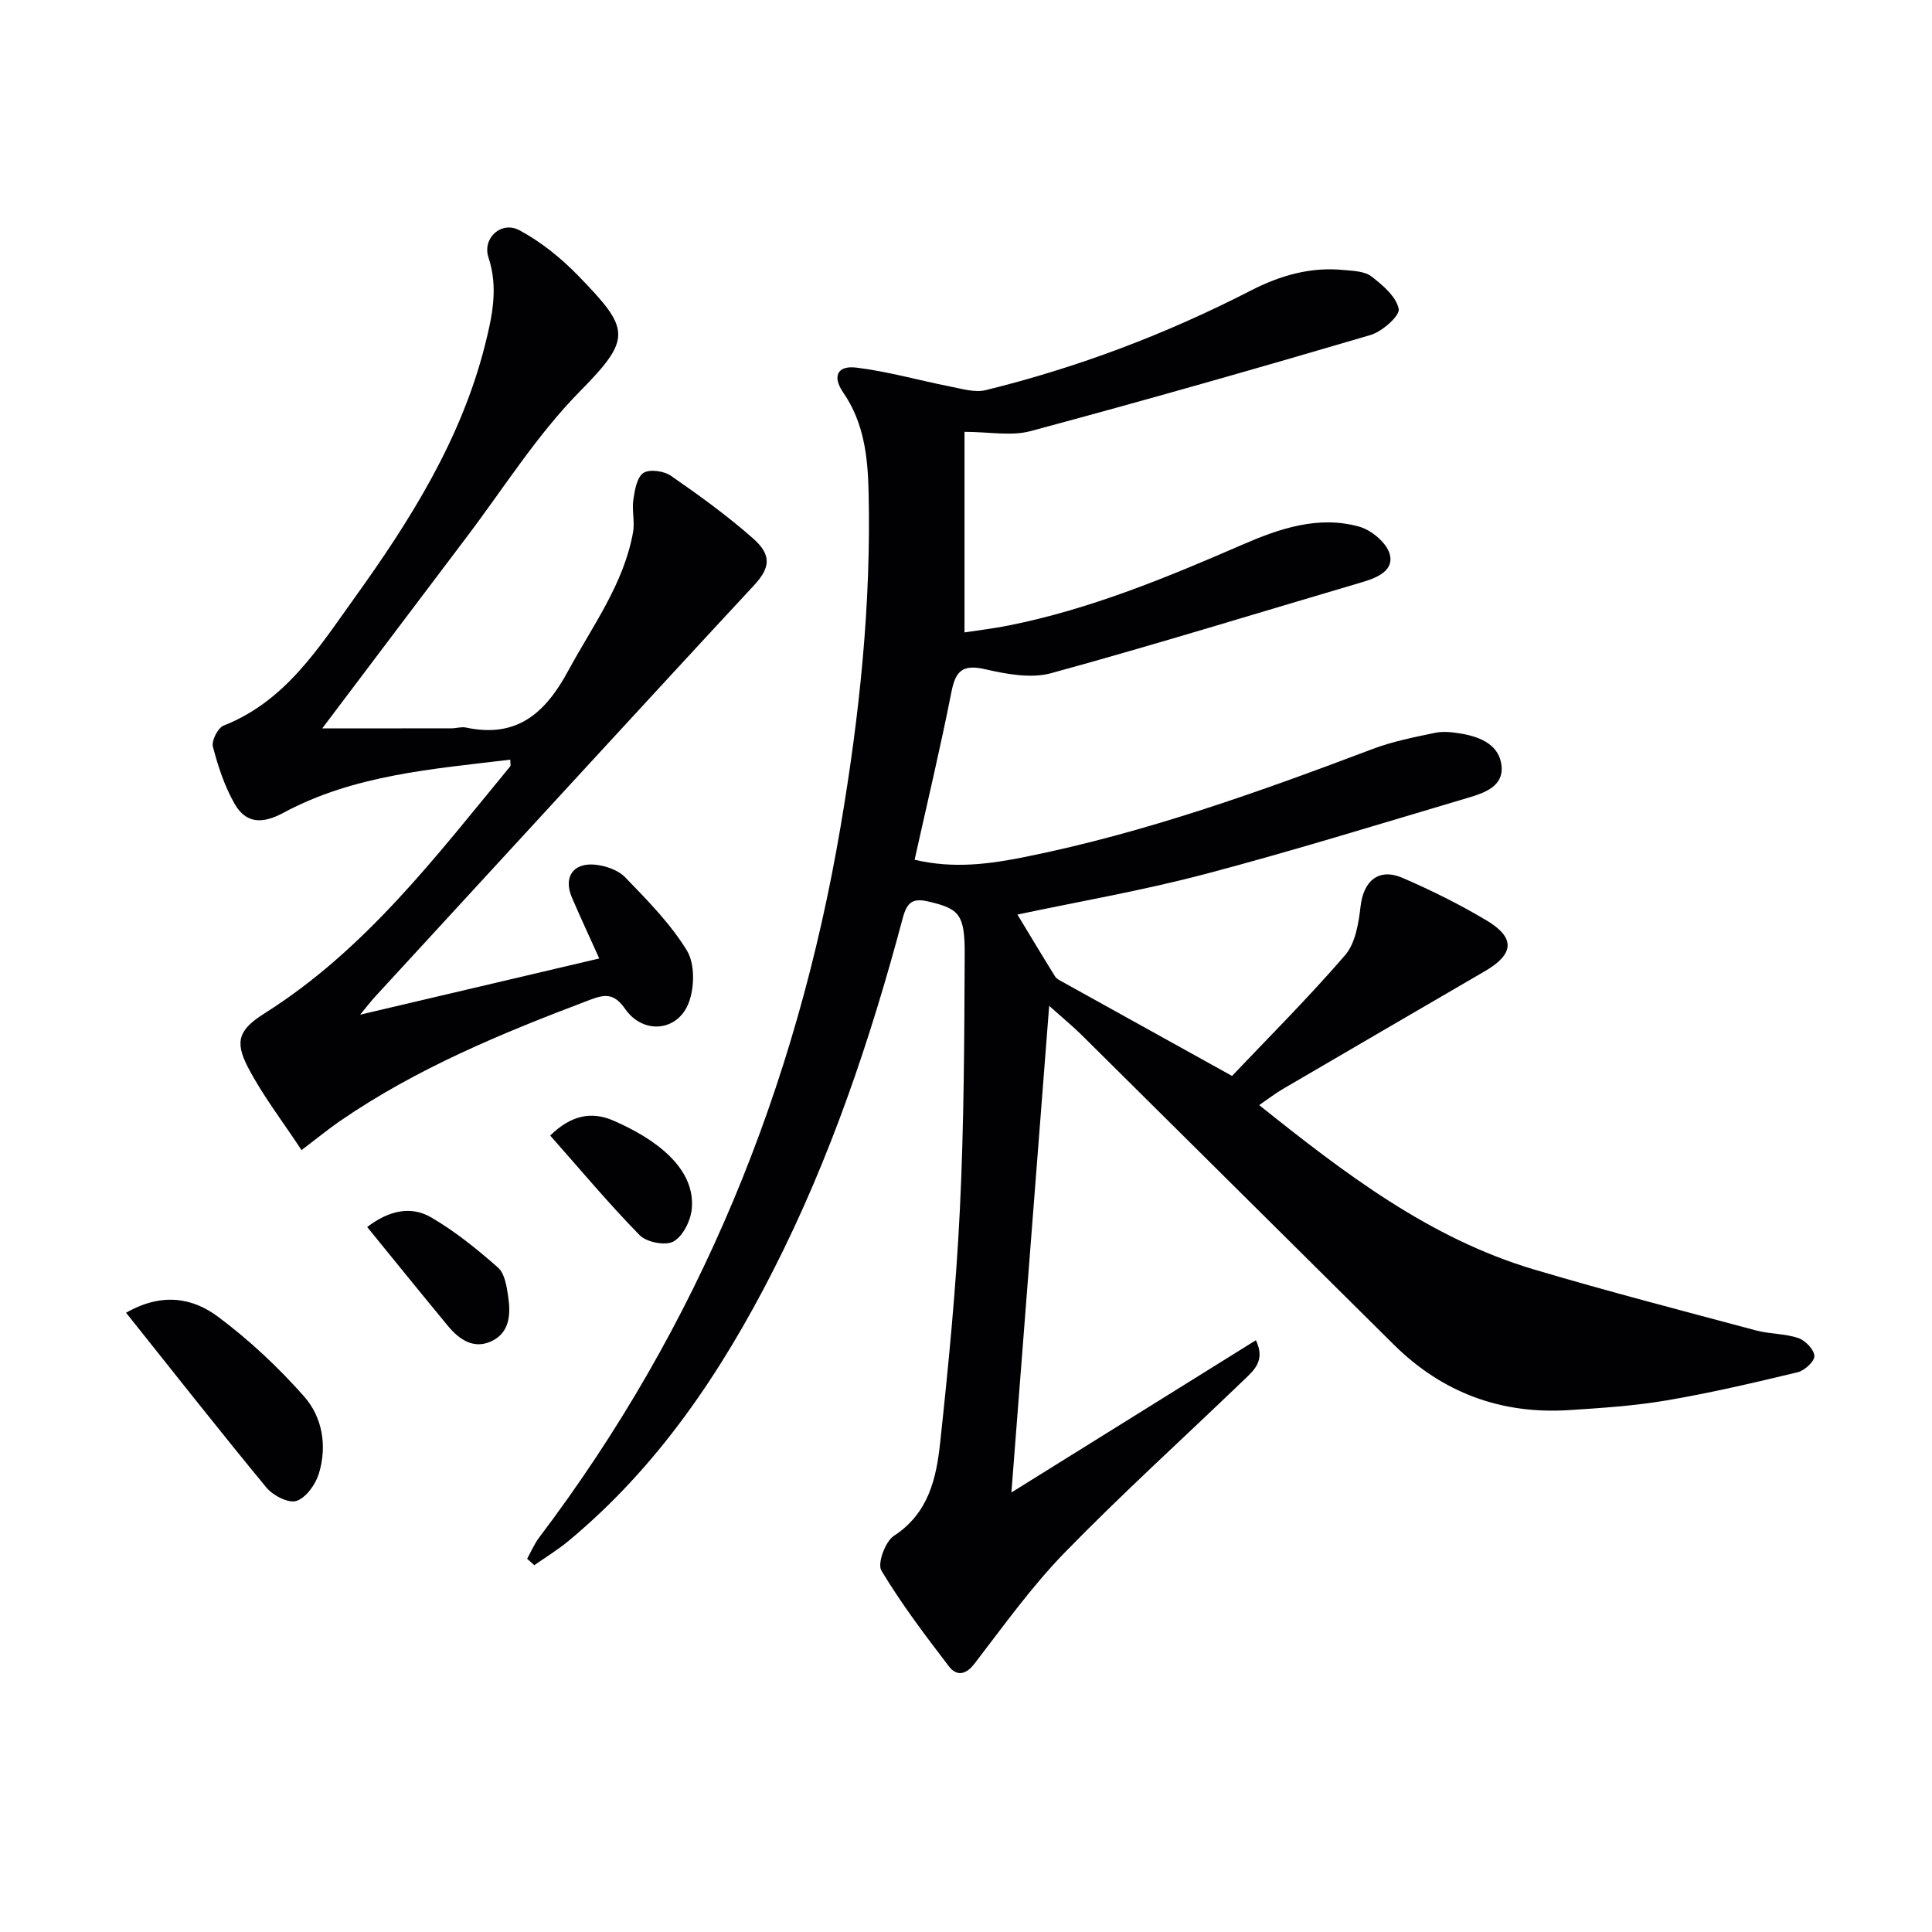
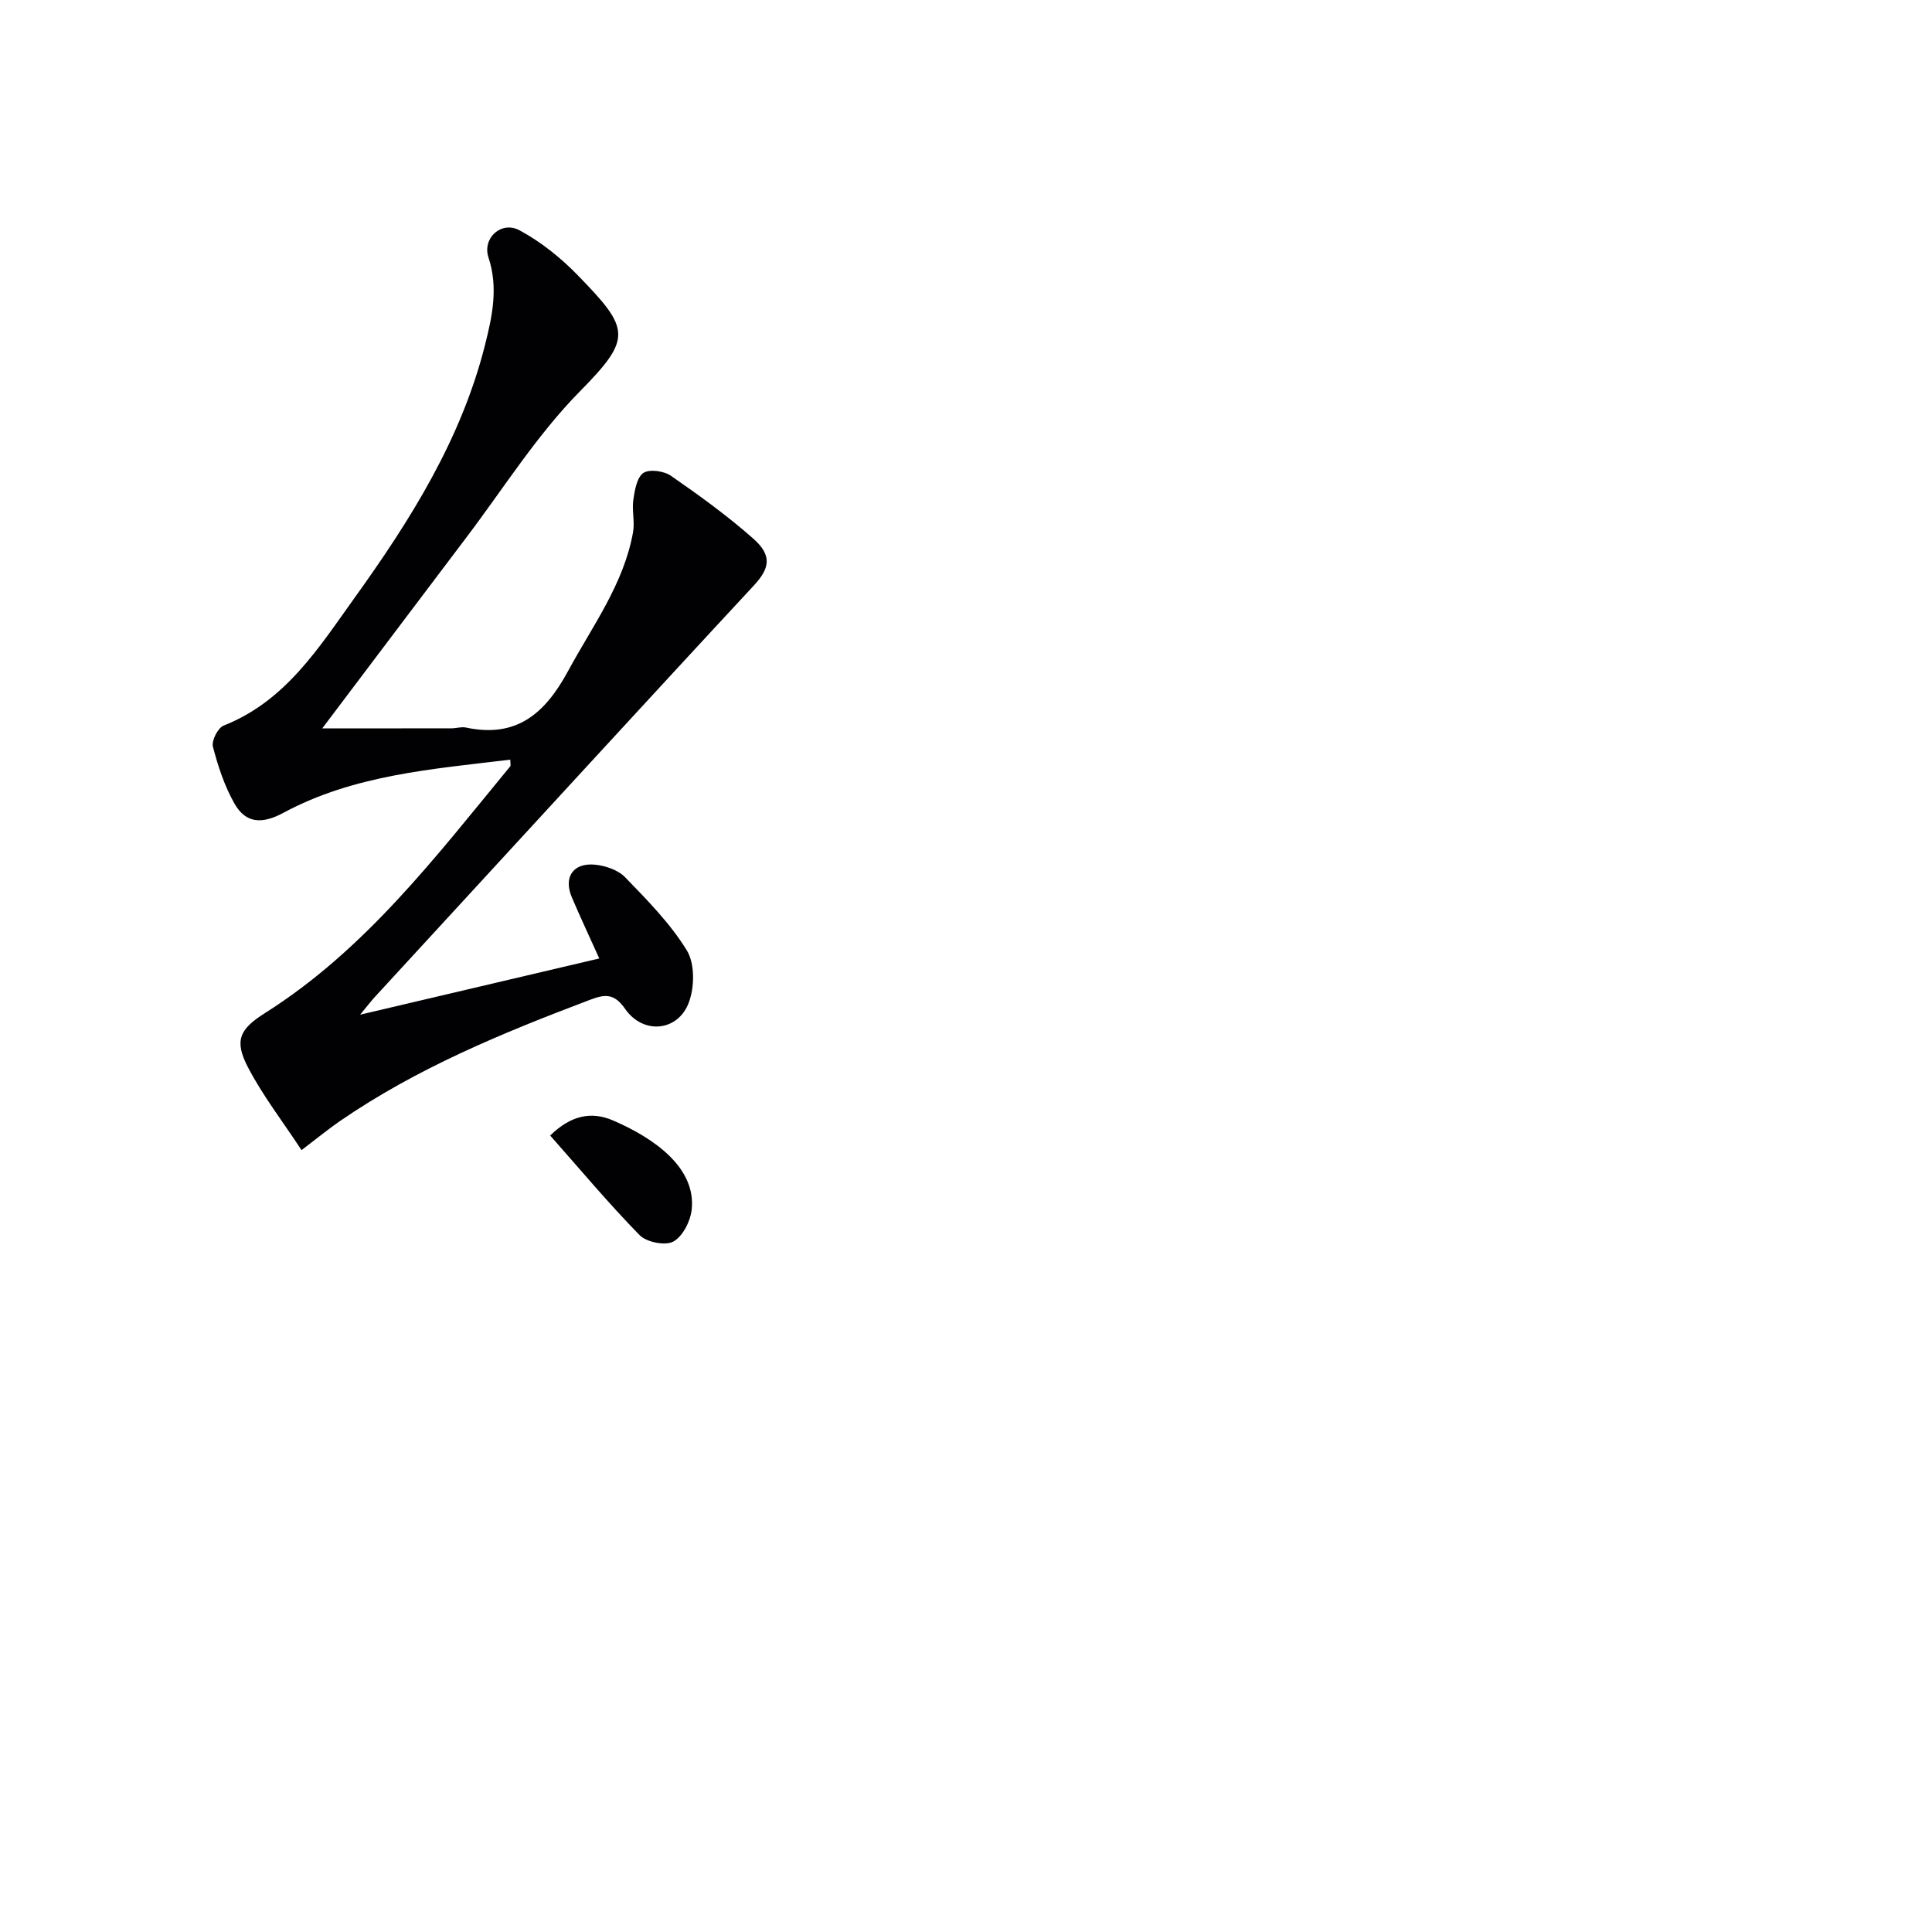
<svg xmlns="http://www.w3.org/2000/svg" enable-background="new 0 0 400 400" viewBox="0 0 400 400">
  <g fill="#010103">
-     <path d="m109.14 322.72c.81-1.46 1.47-3.04 2.46-4.36 33.18-43.82 53.25-93.18 62.43-147.2 3.91-23 6.36-46.09 5.8-69.45-.17-7.23-.98-14.25-5.25-20.44-2.28-3.31-1.27-5.64 2.72-5.16 6.51.79 12.9 2.63 19.36 3.9 2.45.48 5.15 1.32 7.43.76 19.1-4.69 37.39-11.63 54.89-20.62 6.07-3.12 12.36-4.93 19.2-4.25 1.97.19 4.32.23 5.74 1.32 2.35 1.8 5.15 4.18 5.67 6.74.28 1.4-3.42 4.69-5.84 5.4-23.39 6.89-46.85 13.58-70.4 19.9-3.99 1.07-8.51.15-13.66.15v41.52c2.3-.36 5.8-.76 9.24-1.45 16.88-3.38 32.66-9.92 48.38-16.75 7.63-3.31 15.7-6.05 24.11-3.69 2.53.71 5.67 3.34 6.31 5.69.92 3.33-2.49 4.85-5.57 5.76-21.49 6.33-42.91 12.96-64.51 18.88-4.19 1.15-9.25.2-13.67-.81-4.6-1.05-6.12.25-6.99 4.67-2.27 11.5-4.99 22.91-7.63 34.77 8.13 1.93 15.66.88 23.11-.63 24.67-4.98 48.26-13.43 71.72-22.3 4.15-1.57 8.58-2.44 12.94-3.35 1.74-.36 3.68-.12 5.46.18 3.97.68 7.86 2.36 8.29 6.67.43 4.27-3.59 5.61-6.97 6.61-18.14 5.37-36.22 10.99-54.51 15.81-12.98 3.42-26.26 5.71-38.75 8.36 2.46 4.07 5.1 8.48 7.81 12.84.32.51 1.02.82 1.59 1.14 11.3 6.28 22.61 12.55 35.03 19.43 7.37-7.77 15.72-16.09 23.4-24.99 2.14-2.48 2.81-6.62 3.21-10.11.61-5.33 3.78-8.03 8.73-5.89 5.94 2.57 11.78 5.47 17.33 8.78 6.04 3.6 5.76 6.99-.33 10.53-13.94 8.12-27.89 16.23-41.81 24.38-1.54.9-2.96 2-4.91 3.34 17.72 14.16 35.26 27.59 56.9 34.03 15.24 4.53 30.64 8.52 46 12.63 2.85.76 5.96.63 8.72 1.57 1.45.49 3.26 2.37 3.33 3.7.06 1.11-2.03 3.04-3.46 3.38-8.98 2.16-17.99 4.27-27.09 5.82-6.7 1.14-13.53 1.59-20.32 2.02-14.05.89-26.18-3.63-36.21-13.56-21.54-21.34-43.03-42.71-64.57-64.05-1.87-1.85-3.92-3.53-6.78-6.09-2.61 33.64-5.15 66.34-7.82 100.75 17.46-10.87 33.92-21.12 50.62-31.52 2.04 4.24-.45 6.26-2.49 8.23-12.36 11.9-25.09 23.42-37.06 35.7-6.89 7.07-12.7 15.23-18.75 23.08-1.88 2.44-3.78 2.45-5.27.5-4.91-6.43-9.83-12.91-13.97-19.83-.87-1.45.81-6.02 2.59-7.18 7.22-4.69 8.8-11.97 9.59-19.37 1.72-16.02 3.29-32.08 4.07-48.17.86-17.62.92-35.28 1-52.93.04-8.26-1.21-9.35-7.34-10.82-3.31-.8-4.56-.06-5.49 3.41-6.68 25.08-14.95 49.61-26.75 72.8-10.8 21.22-23.91 40.76-42.45 56.14-2.22 1.84-4.71 3.36-7.08 5.02-.48-.45-.98-.9-1.48-1.34z" />
    <path d="m66.72 150.8c9.9 0 18.34.01 26.77-.01 1 0 2.04-.36 2.98-.16 10.5 2.24 16.4-2.93 21.16-11.73 5.05-9.33 11.49-17.94 13.43-28.67.4-2.2-.26-4.59.07-6.81.29-1.97.75-4.63 2.09-5.51 1.28-.83 4.26-.4 5.71.61 5.86 4.06 11.68 8.27 17.01 12.98 3.93 3.47 3.49 6.11.13 9.73-11.32 12.18-22.58 24.43-33.85 36.66-14.88 16.17-29.75 32.34-44.62 48.53-.85.93-1.61 1.94-3.04 3.66 16.92-3.98 32.87-7.73 49.51-11.64-1.96-4.36-3.89-8.47-5.67-12.64-1.78-4.16.23-7.21 4.77-6.78 2.18.21 4.8 1.1 6.26 2.61 4.59 4.75 9.35 9.56 12.77 15.14 1.68 2.74 1.61 7.61.41 10.8-2.26 6.01-9.44 6.68-13.17 1.33-2.29-3.29-4.18-3.08-7.31-1.89-18.05 6.83-35.86 14.14-51.87 25.18-2.3 1.59-4.46 3.37-7.83 5.93-3.9-5.94-8.06-11.3-11.13-17.22-2.83-5.48-1.71-7.82 3.55-11.15 20.83-13.15 35.45-32.47 50.78-51.08.16-.19.02-.62.02-1.39-16.11 1.95-32.36 3.13-46.97 11-4.42 2.38-7.78 2.22-10.12-1.88-2.07-3.62-3.42-7.75-4.48-11.81-.32-1.23 1.03-3.9 2.23-4.37 12.79-5.04 19.66-16.08 27.11-26.46 11.58-16.12 22.1-32.85 27.01-52.39 1.48-5.88 2.77-11.82.71-18.04-1.34-4.03 2.65-7.67 6.41-5.65 4.43 2.37 8.55 5.69 12.07 9.31 10.82 11.12 11.36 12.97.43 24.05-8.92 9.05-15.81 20.1-23.55 30.31-9.61 12.7-19.2 25.44-29.78 39.45z" />
-     <path d="m26.1 271.79c7.52-4.3 13.87-3.03 19.03.82 6.47 4.82 12.48 10.46 17.83 16.51 3.81 4.31 4.8 10.28 3.06 15.97-.69 2.24-2.64 4.99-4.64 5.66-1.63.54-4.86-1.11-6.21-2.75-9.73-11.79-19.17-23.81-29.07-36.21z" />
-     <path d="m76.02 254.04c4.63-3.53 9.16-4.38 13.27-1.98 4.95 2.89 9.51 6.58 13.82 10.38 1.39 1.23 1.79 3.88 2.1 5.96.53 3.57.39 7.37-3.3 9.21-3.72 1.85-6.78-.2-9.16-3.08-5.59-6.75-11.1-13.58-16.73-20.49z" />
    <path d="m113.91 235.1c4.27-4.17 8.49-5.07 13.02-3.12 8.64 3.72 17.19 9.84 16.28 18.43-.25 2.41-1.85 5.57-3.8 6.64-1.66.91-5.54.14-6.98-1.32-6.46-6.6-12.39-13.71-18.52-20.63z" />
  </g>
</svg>